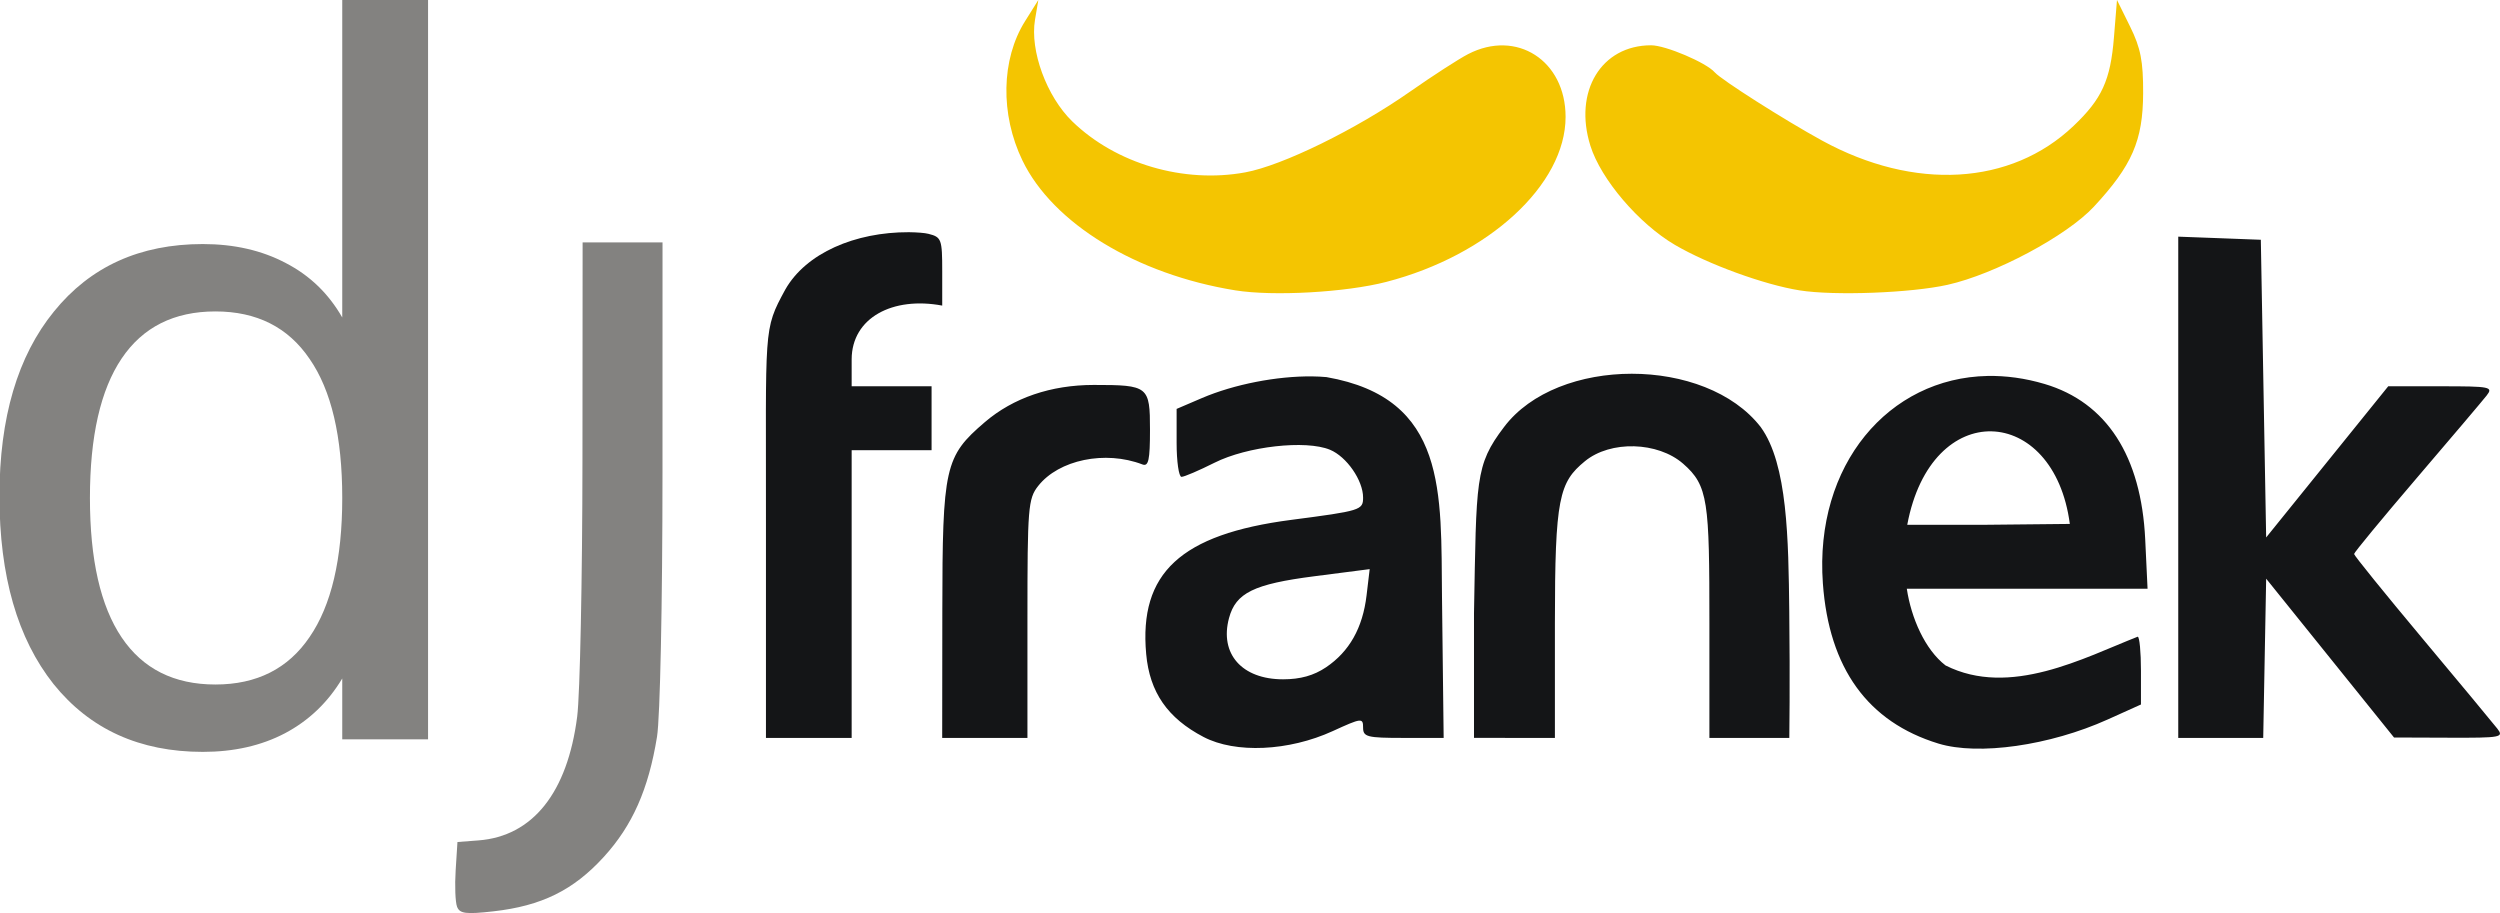
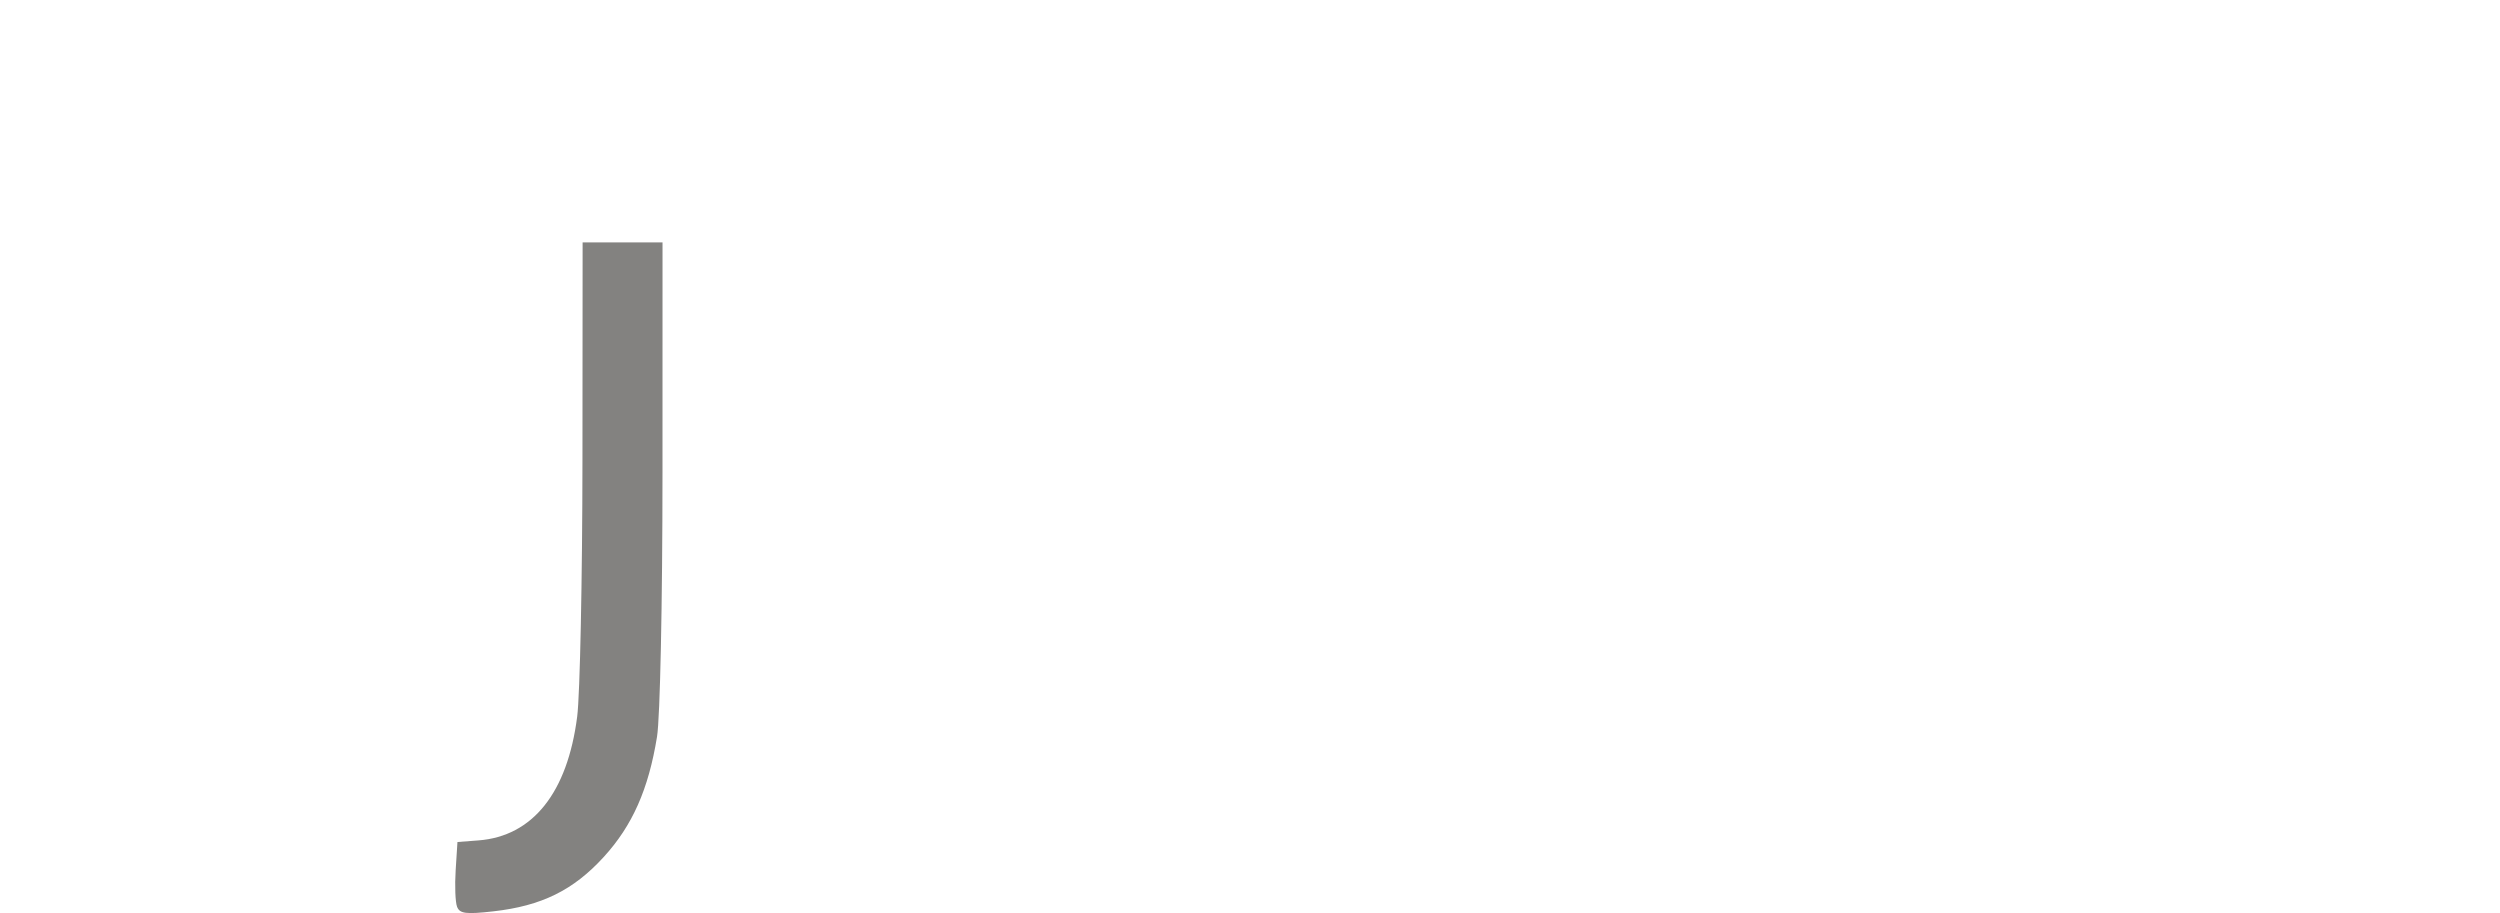
<svg xmlns="http://www.w3.org/2000/svg" width="300.31" height="109.68" version="1.1" viewBox="0 0 300.31 109.68">
  <g stroke-width=".64">
    <path d="m69.986 29.121-0.019 26.08c-0.011 14.344-0.296 28.239-0.633 30.879-1.167 9.139-5.34 14.373-11.861 14.873l-2.522 0.193-0.215 3.387c-0.119 1.863-0.043 3.837 0.168 4.389 0.319 0.831 1.064 0.925 4.369 0.551 5.78-0.654 9.599-2.533 13.24-6.518 3.454-3.779 5.385-8.132 6.41-14.451 0.371-2.287 0.655-15.967 0.658-31.703l4e-3 -27.68h-4.799z" fill="#838280" />
-     <path d="m109.17 27.893c-6.438-0.02-12.346 2.502-14.84 6.891-2.69 4.949-2.3 4.387-2.321 28.312v25.545h10.295v-34.561h9.6v-7.68h-9.6v-3.248c0.023-4.986 4.933-7.562 10.879-6.443v-4.102c0-3.878-0.09-4.125-1.654-4.518-0.455-0.114-1.325-0.181-2.359-0.197zm152.49 0.535v60.213h10.207l0.176-9.564 0.178-9.564 15.359 19.078 6.639 0.025c6.23 0.024 6.585-0.043 5.766-1.094-0.48-0.616-4.548-5.514-9.039-10.885-4.491-5.371-8.164-9.911-8.164-10.09s3.384-4.28 7.519-9.115 7.915-9.294 8.398-9.91c0.824-1.05 0.483-1.121-5.469-1.121h-6.346l-14.664 18.16-0.32-17.881-0.32-17.879-4.959-0.188zm-80.996 22.879c-3.497 4.601-3.304 6.263-3.602 22.347v14.982l4.531 4e-3h5.188v-13.781c0-15.086 0.517-16.916 3.602-19.453s8.769-2.35 11.799 0.293 3.158 4.525 3.158 19.16v13.781h9.6s0.093-6.563-6e-3 -15.199-0.198-17.697-3.426-22.135c-6.621-8.546-24.416-8.546-30.843 0zm58.096-6.146c-11.865 0.227-20.823 10.658-19.789 24.92 0.739 10.197 5.396 16.649 13.891 19.242 4.786 1.461 13.364 0.239 20.318-2.894l4-1.803v-4.072c0-2.24-0.176-4.072-0.391-4.072-6.432 2.522-15.35 7.352-23.082 3.453-2.473-1.909-4.124-5.691-4.654-9.213h28.92l-0.281-5.92c-0.478-10.033-4.641-16.467-12.086-18.678-2.351-0.698-4.649-1.005-6.846-0.963zm-81.154 0.053c-4.2-0.047-9.349 0.945-13.225 2.603l-3.041 1.303v4.08c0 2.245 0.265 4.082 0.588 4.082s2.106-0.764 3.961-1.695c3.928-1.973 10.969-2.765 13.873-1.562 2.004 0.83 3.978 3.681 3.978 5.744 0 1.507-0.271 1.591-8.641 2.682-13.27 1.729-18.297 6.38-17.414 16.115 0.416 4.591 2.568 7.702 6.893 9.963 3.831 2.003 10.236 1.711 15.518-0.707 3.465-1.586 3.644-1.607 3.644-0.424 0 1.123 0.474 1.244 4.84 1.244h4.838l-0.199-16.852c-0.14-12.609 0.68-23.945-13.877-26.49-0.555-0.05-1.136-0.079-1.736-0.086zm-26.215 1.027c-5.142 0-9.679 1.549-13.088 4.467-4.814 4.121-5.091 5.361-5.107 22.734l-0.016 15.199h10.24v-14.314c-1e-5 -13.37 0.085-14.421 1.287-15.949 2.479-3.152 8.053-4.304 12.52-2.59 0.739 0.284 0.914-0.512 0.914-4.154 0-5.245-0.184-5.393-6.75-5.393zm107.85 5.574c4.286 0.1 8.45 3.924 9.395 11.121l-10.293 0.105h-9.236c1.439-7.702 5.848-11.326 10.135-11.227zm-74.709 16.551-0.375 3.16c-0.462 3.899-2.067 6.745-4.869 8.633-1.469 0.99-3.086 1.443-5.158 1.443-4.944 0-7.646-3.055-6.498-7.348 0.812-3.035 2.975-4.095 10.264-5.033z" fill="#141517" />
-     <path d="m124.73 0-1.596 2.545c-2.875 4.584-2.996 11.192-0.307 16.748 3.655 7.55 13.686 13.666 25.557 15.584 4.549 0.735 13.273 0.248 18.143-1.014 12.311-3.19 21.537-11.682 21.537-19.822 0-6.77-5.878-10.555-11.711-7.541-1.127 0.582-4.258 2.606-6.959 4.498-6.493 4.549-15.346 8.886-19.809 9.707-7.396 1.36-15.54-1.038-20.777-6.121-3.083-2.992-5.103-8.498-4.479-12.207zm129.57 0-0.363 4.481c-0.419 5.164-1.436 7.394-4.863 10.652-7.519 7.15-19.107 7.82-30.205 1.75-4.47-2.445-12.116-7.306-12.889-8.195-1.013-1.165-5.912-3.248-7.639-3.248-5.993 0-9.342 5.541-7.297 12.068 1.262 4.029 5.815 9.366 10.162 11.914 3.964 2.323 10.705 4.781 14.967 5.459 4.162 0.662 13.378 0.316 17.779-0.668 5.693-1.273 14.319-5.878 17.568-9.379 4.599-4.955 5.899-7.949 5.922-13.633 0.015-3.84-0.298-5.44-1.562-8z" fill="#f4c501" />
  </g>
  <g transform="matrix(1.039 0 0 .962 -152.89 0)" fill="#838280" stroke-width=".92" aria-label="d">
-     <path d="m186.72 39.642v-39.642h9.921v92.322h-9.921v-7.603c-1.654 2.984-3.864 5.266-6.632 6.848-2.732 1.546-5.895 2.319-9.49 2.319-7.297 0-13.049-2.822-17.255-8.466-4.17-5.68-6.255-13.498-6.255-23.455 0-9.813 2.103-17.506 6.309-23.078 4.206-5.608 9.939-8.412 17.201-8.412 3.631 0 6.83 0.791 9.598 2.373 2.768 1.546 4.943 3.81 6.524 6.794zm-29.171 22.539c0 7.693 1.222 13.498 3.667 17.416 2.444 3.918 6.057 5.877 10.838 5.877 4.781 0 8.412-1.977 10.892-5.931 2.516-3.954 3.774-9.742 3.774-17.362 0-7.657-1.258-13.444-3.774-17.362-2.48-3.954-6.111-5.931-10.892-5.931-4.781 0-8.394 1.959-10.838 5.877-2.444 3.918-3.667 9.724-3.667 17.416z" />
-   </g>
+     </g>
</svg>